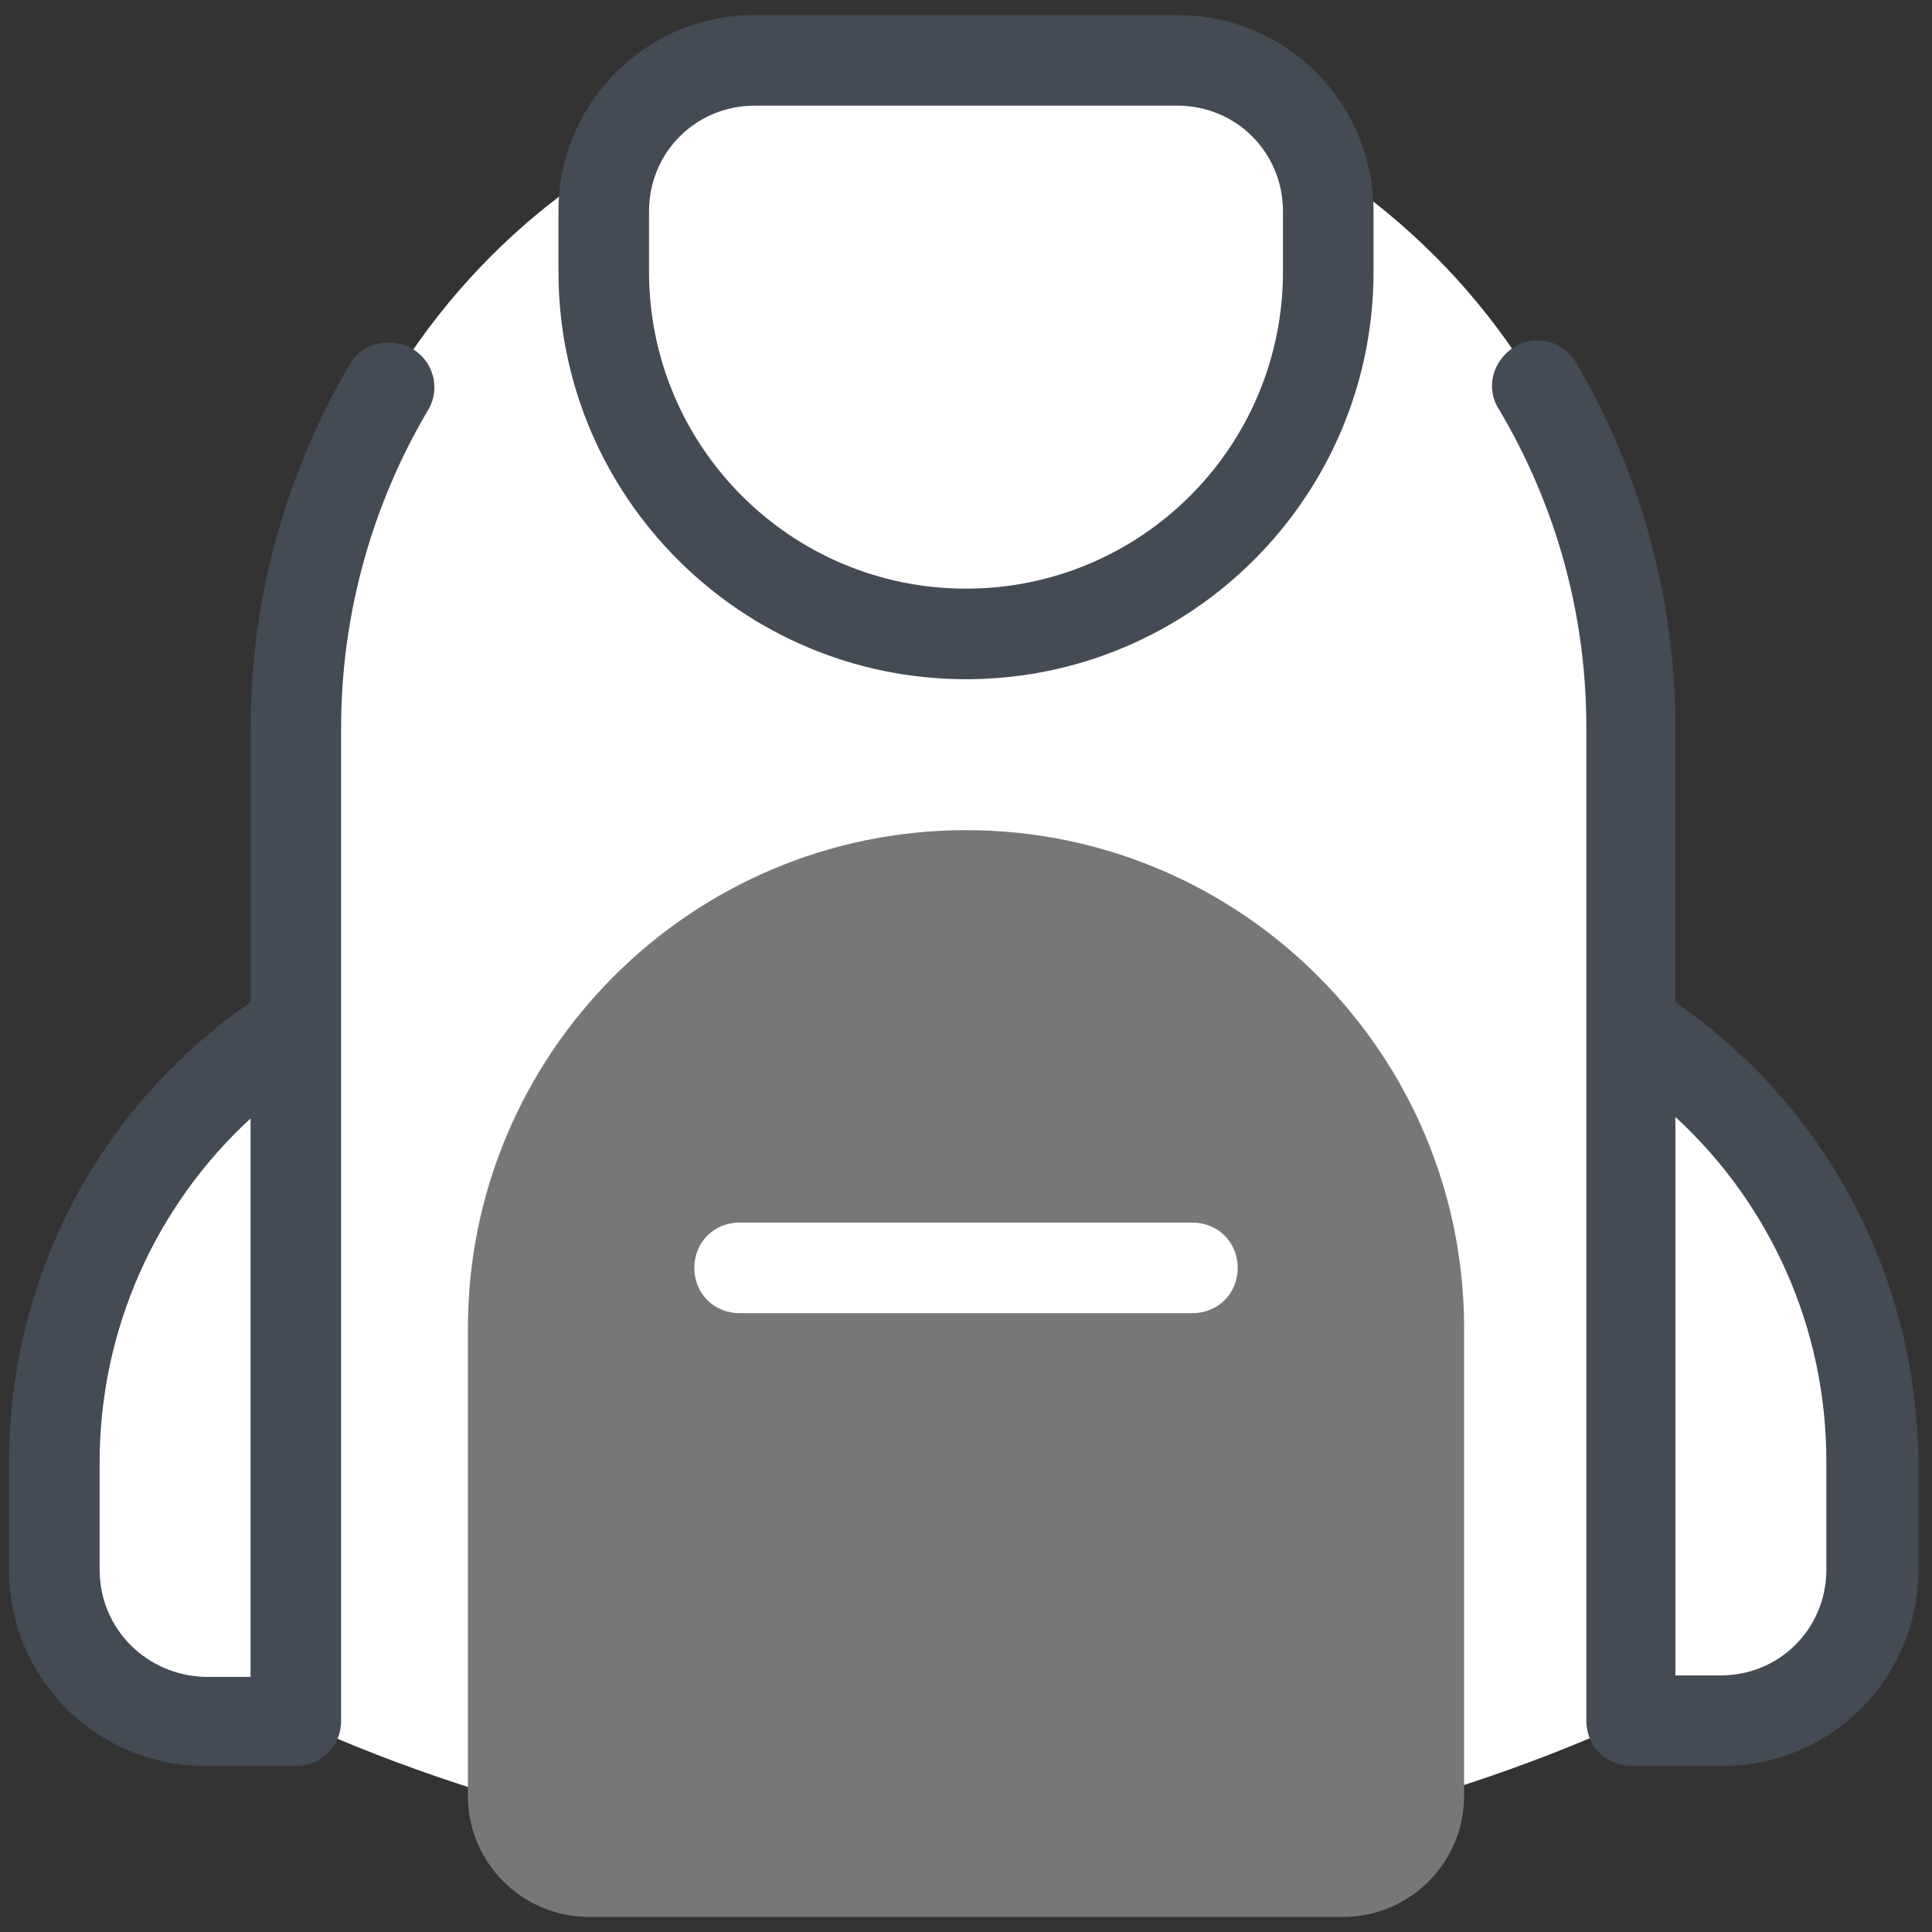
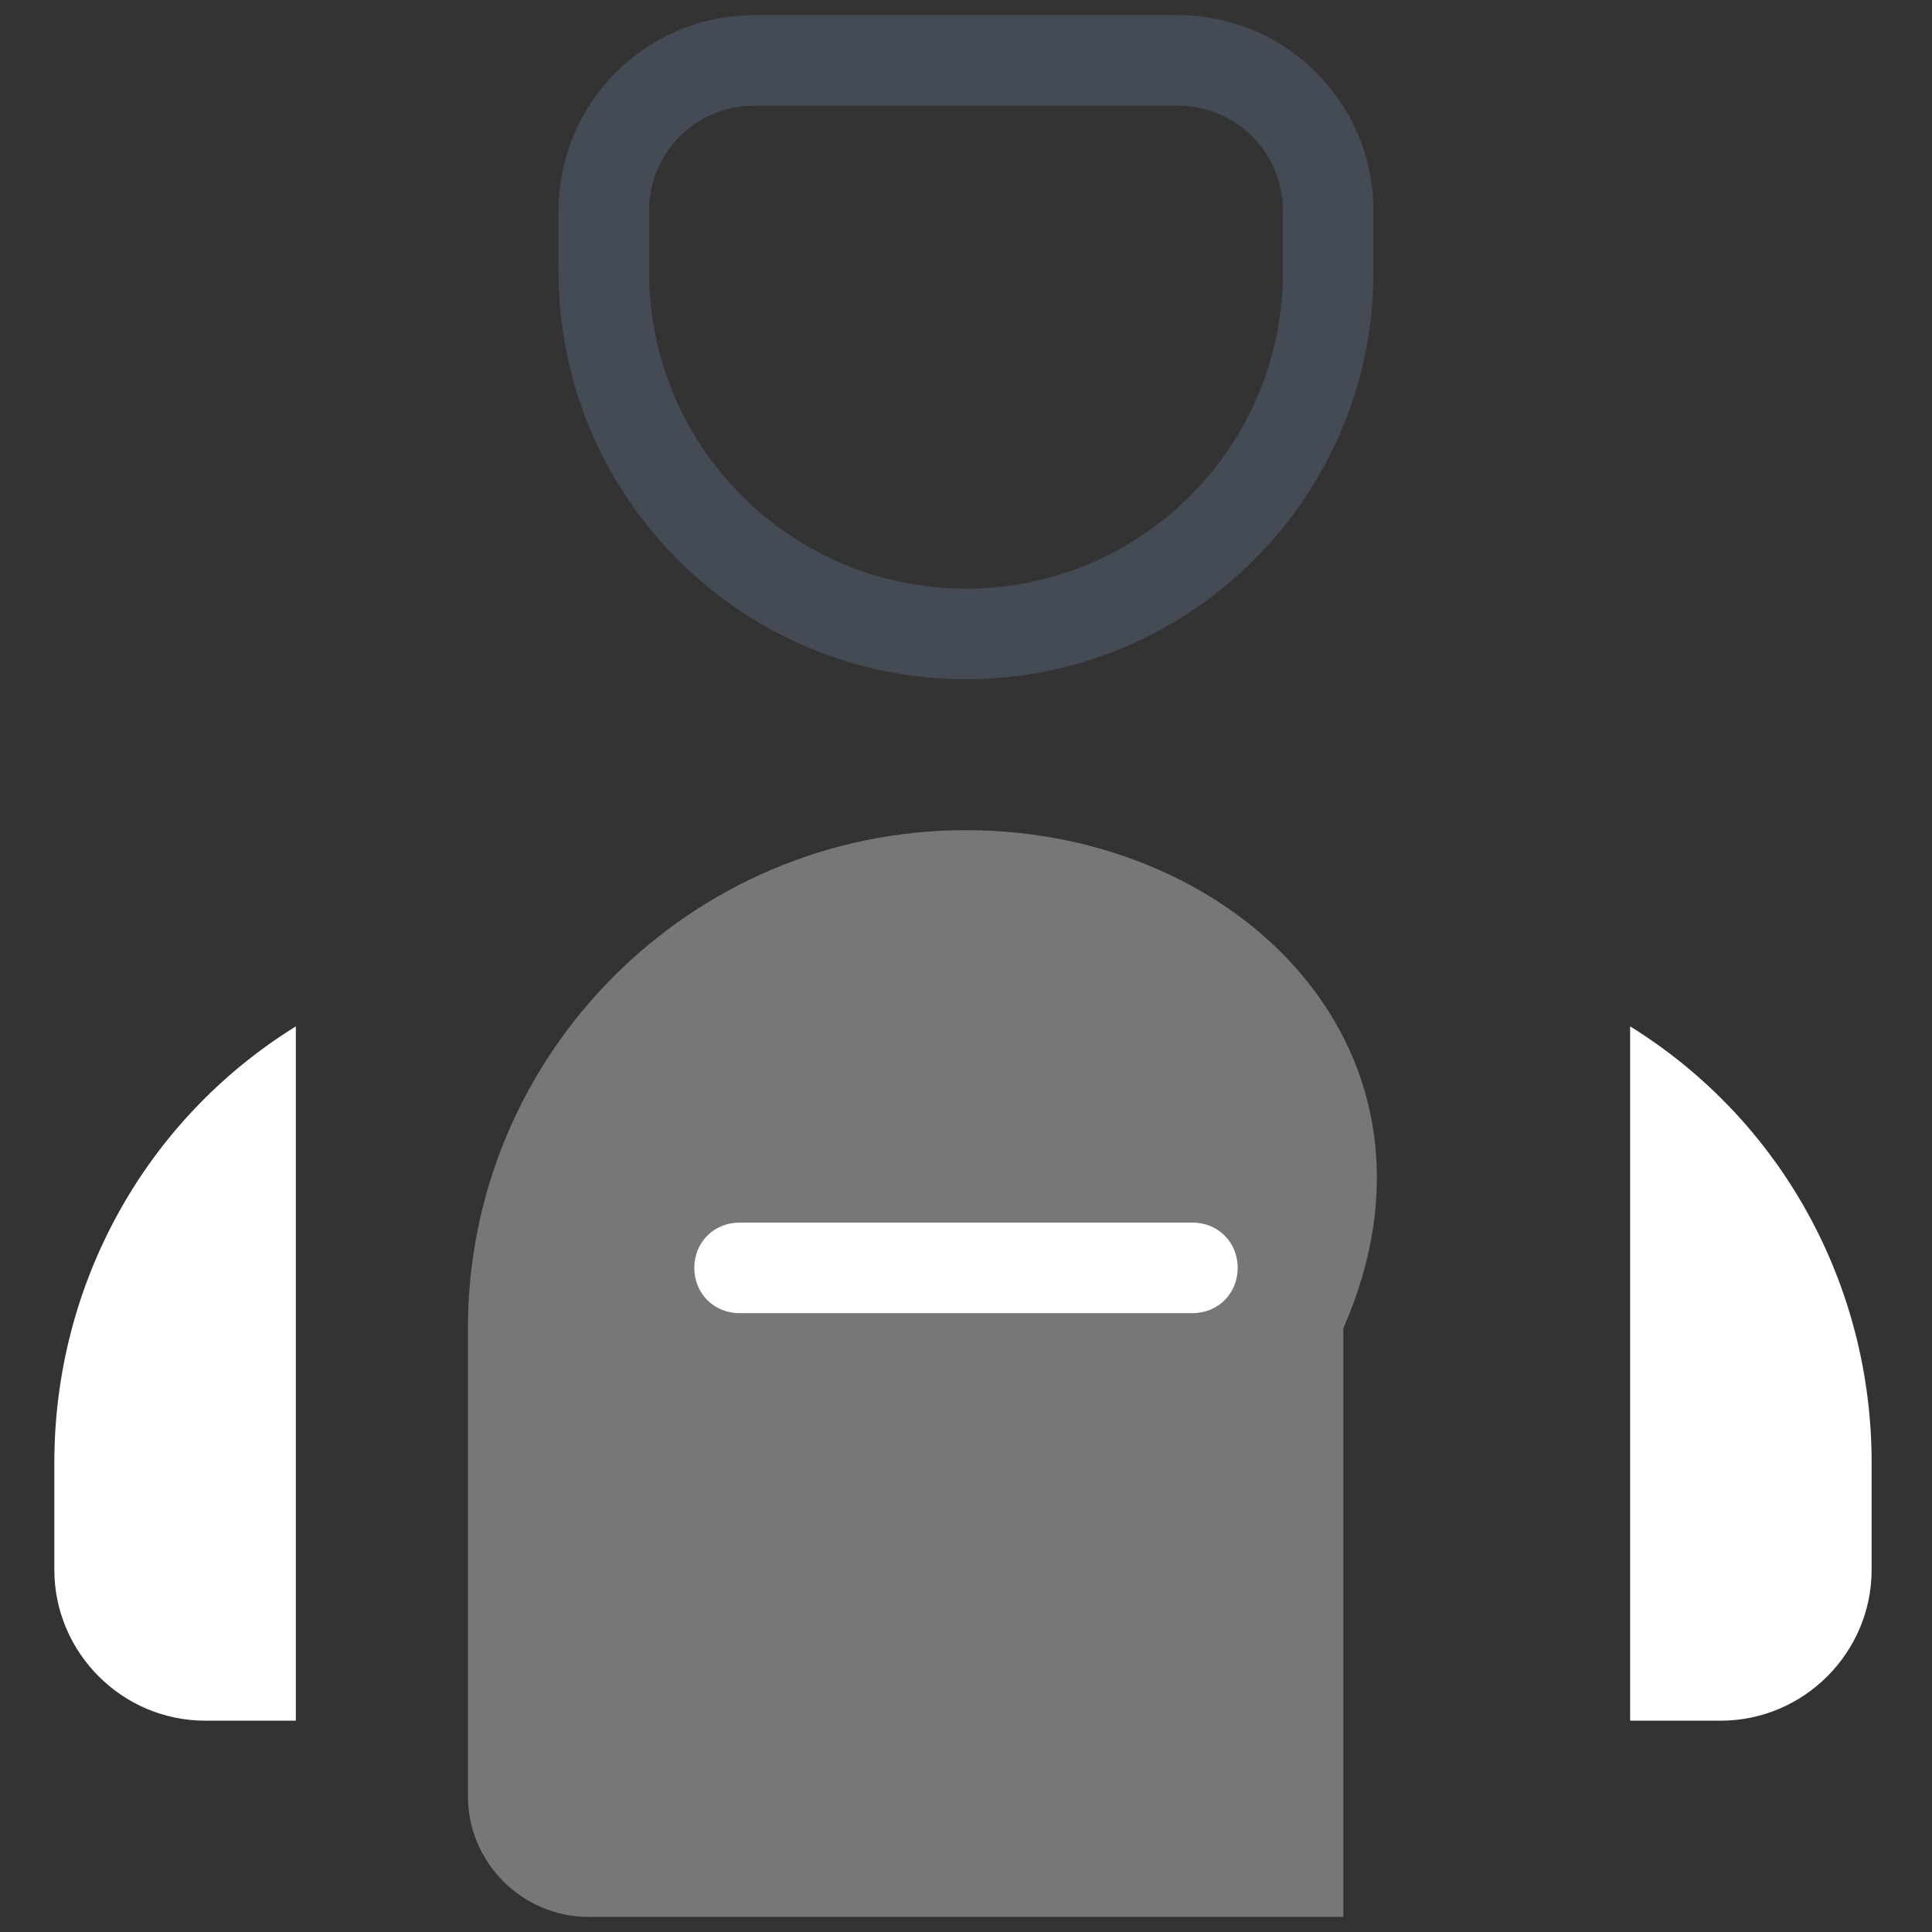
<svg xmlns="http://www.w3.org/2000/svg" id="Layer_1" x="0" y="0" version="1.1" viewBox="0 0 128 128" xml:space="preserve">
  <rect x="0" y="0" width="128" height="128" fill="#333333" stroke="none" />
-   <path fill="#fff" d="M108,114V48.2C108,23.8,88.2,4,63.8,4h0C39.4,4,19.6,23.8,19.6,48.2V114l0,0C47.7,126.7,79.9,126.7,108,114 L108,114z" />
-   <path fill="#777777" d="M64,55c-18.2,0-33,14.8-33,33v31c0,4.4,3.6,8,8,8h50c4.4,0,8-3.6,8-8V88C97,69.8,82.2,55,64,55z" />
-   <path fill="#fff" d="M40,14v4c0,13.3,10.7,24,24,24h0c13.3,0,24-10.7,24-24v-4c0-5.5-4.5-10-10-10H50C44.5,4,40,8.5,40,14z" />
+   <path fill="#777777" d="M64,55c-18.2,0-33,14.8-33,33v31c0,4.4,3.6,8,8,8h50V88C97,69.8,82.2,55,64,55z" />
  <path fill="#fff" d="M19.6,68L19.6,68c-10,6.2-16,17.1-16,28.9v7.1c0,5.5,4.5,10,10,10h6V68z" />
  <path fill="#fff" d="M108,68L108,68c10,6.2,16,17.1,16,28.9v7.1c0,5.5-4.5,10-10,10h-6V68z" />
  <path fill="#fff" d="M79,87H49c-1.7,0-3-1.3-3-3s1.3-3,3-3h30c1.7,0,3,1.3,3,3S80.7,87,79,87z" />
-   <path fill="#444b54" d="M27.3,23.1c-1.4-0.8-3.3-0.4-4.1,1c-4.3,7.3-6.6,15.6-6.6,24.1v18.2c-10,6.9-16,18.2-16,30.5v7.1 c0,7.2,5.8,13,13,13h6c1.7,0,3-1.3,3-3V48.2c0-7.4,2-14.7,5.8-21.1C29.2,25.7,28.7,23.9,27.3,23.1z M6.6,104v-7.1 c0-8.8,3.7-17,10-22.8v37h-3C9.7,111,6.6,107.9,6.6,104z" />
-   <path fill="#444b54" d="M111,66.4V48.2c0-8.5-2.3-16.9-6.6-24.2c-0.8-1.4-2.7-1.9-4.1-1s-1.9,2.7-1,4.1c3.8,6.4,5.8,13.6,5.8,21.1 V114c0,1.7,1.3,3,3,3h6c7.2,0,13-5.8,13-13v-7.1C127,84.6,121,73.3,111,66.4z M121,104c0,3.9-3.1,7-7,7h-3V74 c6.3,5.8,10,14,10,22.8V104z" />
  <path fill="#444b54" d="M64,45c-14.9,0-27-12.1-27-27v-4c0-7.2,5.8-13,13-13h28c7.2,0,13,5.8,13,13v4C91,32.9,78.9,45,64,45z M50,7 c-3.9,0-7,3.1-7,7v4c0,11.6,9.4,21,21,21c11.6,0,21-9.4,21-21v-4c0-3.9-3.1-7-7-7H50z" />
</svg>